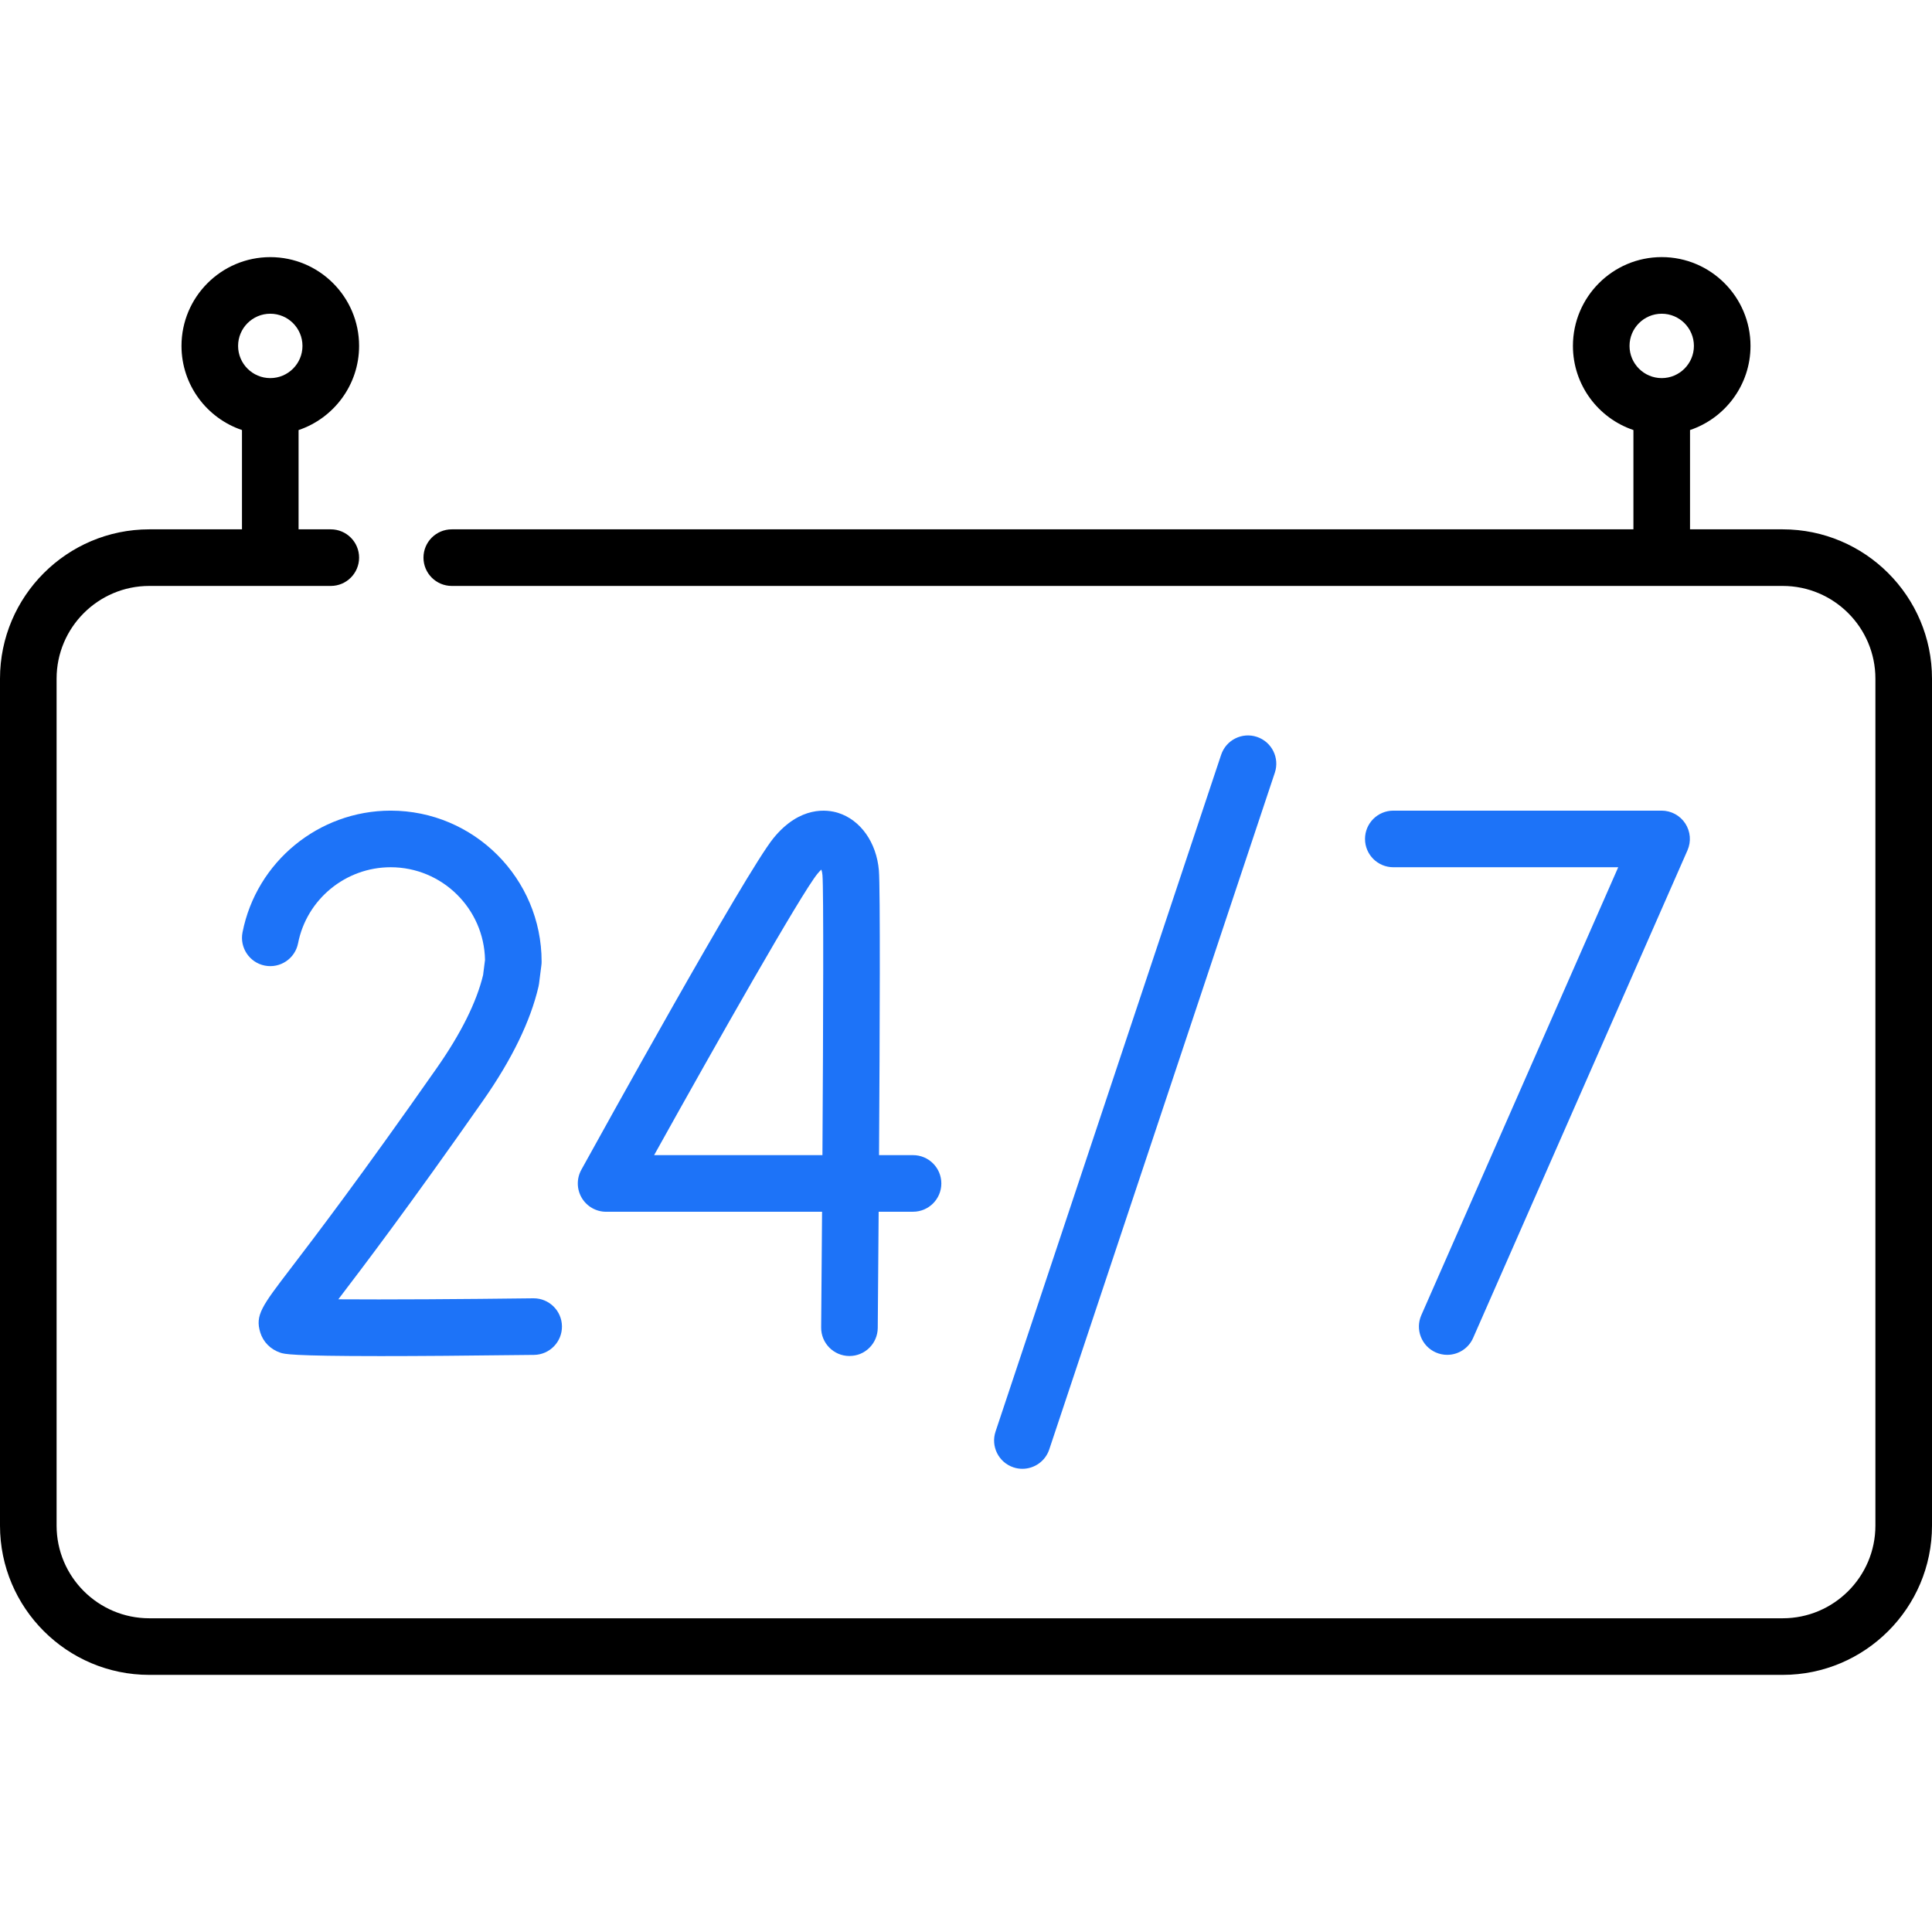
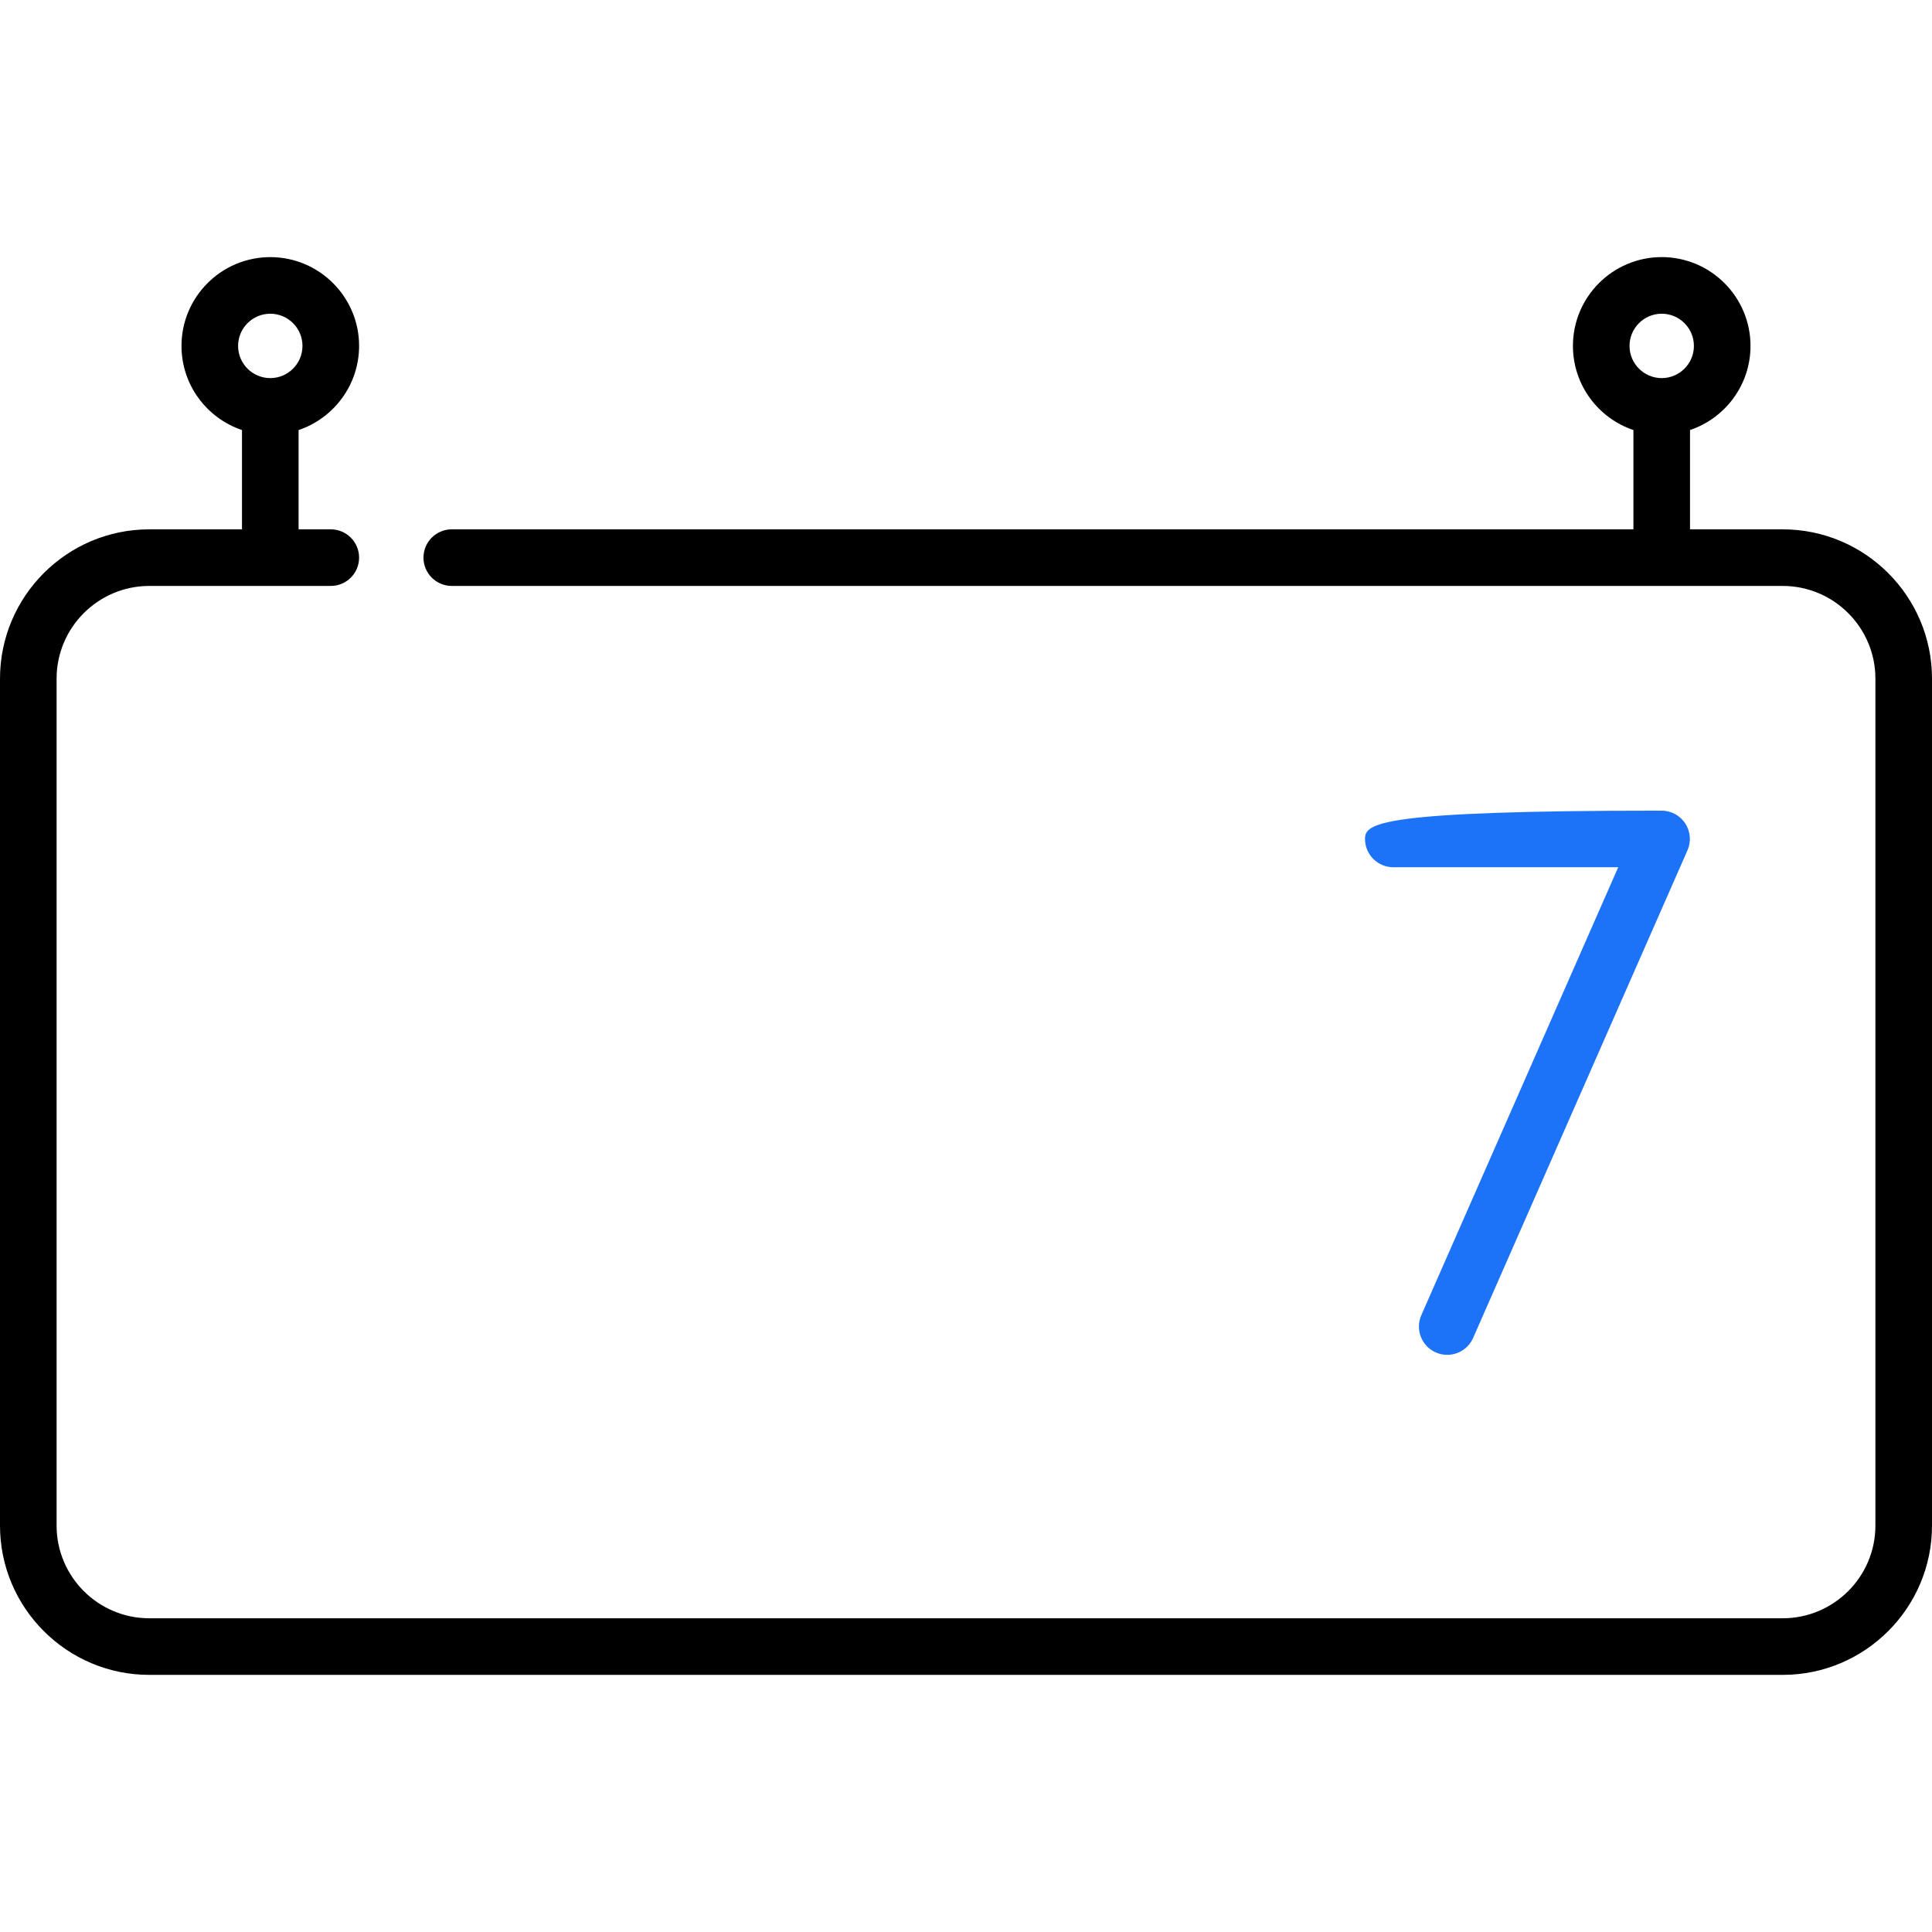
<svg xmlns="http://www.w3.org/2000/svg" width="68" height="68" viewBox="0 0 68 68" fill="none">
-   <path d="M50.537 47.602C50.667 47.659 50.803 47.686 50.937 47.686C51.32 47.686 51.685 47.464 51.849 47.091L59.394 29.928C59.529 29.62 59.5 29.265 59.316 28.983C59.132 28.701 58.818 28.532 58.482 28.532H49.041C48.49 28.532 48.044 28.978 48.044 29.528C48.044 30.078 48.49 30.524 49.041 30.524H56.956L50.026 46.289C49.804 46.793 50.033 47.38 50.537 47.602Z" fill="#1D73F8" />
-   <path d="M18.954 34.723C18.962 34.69 18.968 34.657 18.972 34.624L19.055 33.971C19.061 33.93 19.063 33.887 19.063 33.845C19.063 30.915 16.68 28.532 13.75 28.532C11.216 28.532 9.024 30.334 8.536 32.816C8.43 33.356 8.782 33.88 9.321 33.986C9.861 34.092 10.385 33.74 10.491 33.2C10.795 31.649 12.166 30.524 13.75 30.524C15.562 30.524 17.039 31.982 17.071 33.786L17.003 34.32C16.772 35.275 16.224 36.375 15.374 37.59C12.69 41.424 11.088 43.523 10.227 44.65C9.214 45.975 8.974 46.291 9.161 46.9C9.265 47.236 9.523 47.495 9.869 47.611C10.006 47.656 10.227 47.73 13.397 47.73C14.664 47.73 16.403 47.718 18.795 47.688C19.345 47.681 19.786 47.23 19.779 46.679C19.772 46.134 19.327 45.696 18.783 45.696C18.779 45.696 18.774 45.696 18.77 45.696C16.285 45.727 13.571 45.744 11.908 45.731C12.799 44.564 14.397 42.46 17.006 38.732C18.017 37.288 18.672 35.939 18.954 34.723Z" fill="#1D73F8" />
-   <path d="M30.934 30.637C30.851 29.651 30.286 28.855 29.494 28.609C29.123 28.494 28.16 28.351 27.225 29.498C26.252 30.692 21.051 40.103 20.461 41.172C20.291 41.481 20.296 41.856 20.475 42.16C20.654 42.463 20.981 42.65 21.333 42.65H28.934C28.924 44.075 28.913 45.469 28.902 46.722C28.897 47.272 29.339 47.722 29.889 47.727H29.898C30.444 47.727 30.889 47.286 30.894 46.739C30.898 46.268 30.912 44.669 30.926 42.649H32.136C32.686 42.649 33.132 42.203 33.132 41.653C33.132 41.103 32.686 40.657 32.136 40.657H30.939C30.966 36.343 30.986 31.264 30.934 30.637ZM28.947 40.657H23.023C25.222 36.702 28.198 31.458 28.769 30.757C28.823 30.691 28.87 30.642 28.908 30.606C28.926 30.657 28.942 30.722 28.948 30.803C28.99 31.306 28.977 35.892 28.947 40.657Z" fill="#1D73F8" />
-   <path d="M35.985 51.697C36.402 51.697 36.791 51.433 36.93 51.016L44.87 27.196C45.044 26.674 44.762 26.11 44.24 25.936C43.718 25.762 43.154 26.044 42.98 26.566L35.04 50.386C34.866 50.908 35.148 51.472 35.67 51.646C35.775 51.681 35.881 51.697 35.985 51.697Z" fill="#1D73F8" />
+   <path d="M50.537 47.602C50.667 47.659 50.803 47.686 50.937 47.686C51.32 47.686 51.685 47.464 51.849 47.091L59.394 29.928C59.529 29.62 59.5 29.265 59.316 28.983C59.132 28.701 58.818 28.532 58.482 28.532C48.49 28.532 48.044 28.978 48.044 29.528C48.044 30.078 48.49 30.524 49.041 30.524H56.956L50.026 46.289C49.804 46.793 50.033 47.38 50.537 47.602Z" fill="#1D73F8" />
  <path d="M62.745 18.631H59.483V15.136C60.719 14.72 61.612 13.55 61.612 12.175C61.612 10.451 60.21 9.049 58.487 9.049C56.764 9.049 55.362 10.451 55.362 12.175C55.362 13.55 56.255 14.72 57.491 15.136V18.631H15.901C15.351 18.631 14.905 19.077 14.905 19.627C14.905 20.177 15.351 20.623 15.901 20.623H62.745C64.544 20.623 66.008 22.087 66.008 23.886V53.696C66.008 55.495 64.544 56.958 62.745 56.958H5.255C3.456 56.958 1.992 55.495 1.992 53.696V23.886C1.992 22.087 3.456 20.623 5.255 20.623H11.643C12.193 20.623 12.639 20.177 12.639 19.627C12.639 19.077 12.193 18.631 11.643 18.631H10.509V15.137C11.745 14.72 12.639 13.55 12.639 12.175C12.639 10.451 11.236 9.05 9.513 9.05C7.79 9.05 6.388 10.451 6.388 12.175C6.388 13.55 7.281 14.72 8.517 15.136V18.631H5.255C2.357 18.631 0 20.988 0 23.886V53.696C0 56.593 2.357 58.95 5.255 58.95H62.745C65.643 58.95 68 56.593 68 53.696V23.886C68 20.988 65.643 18.631 62.745 18.631ZM58.487 11.042C59.112 11.042 59.62 11.55 59.62 12.175C59.62 12.8 59.111 13.308 58.487 13.308C57.862 13.308 57.354 12.8 57.354 12.175C57.354 11.55 57.862 11.042 58.487 11.042ZM9.513 11.042C10.138 11.042 10.646 11.55 10.646 12.175C10.646 12.8 10.138 13.308 9.513 13.308C8.888 13.308 8.38 12.8 8.38 12.175C8.38 11.55 8.888 11.042 9.513 11.042Z" fill="black" />
</svg>